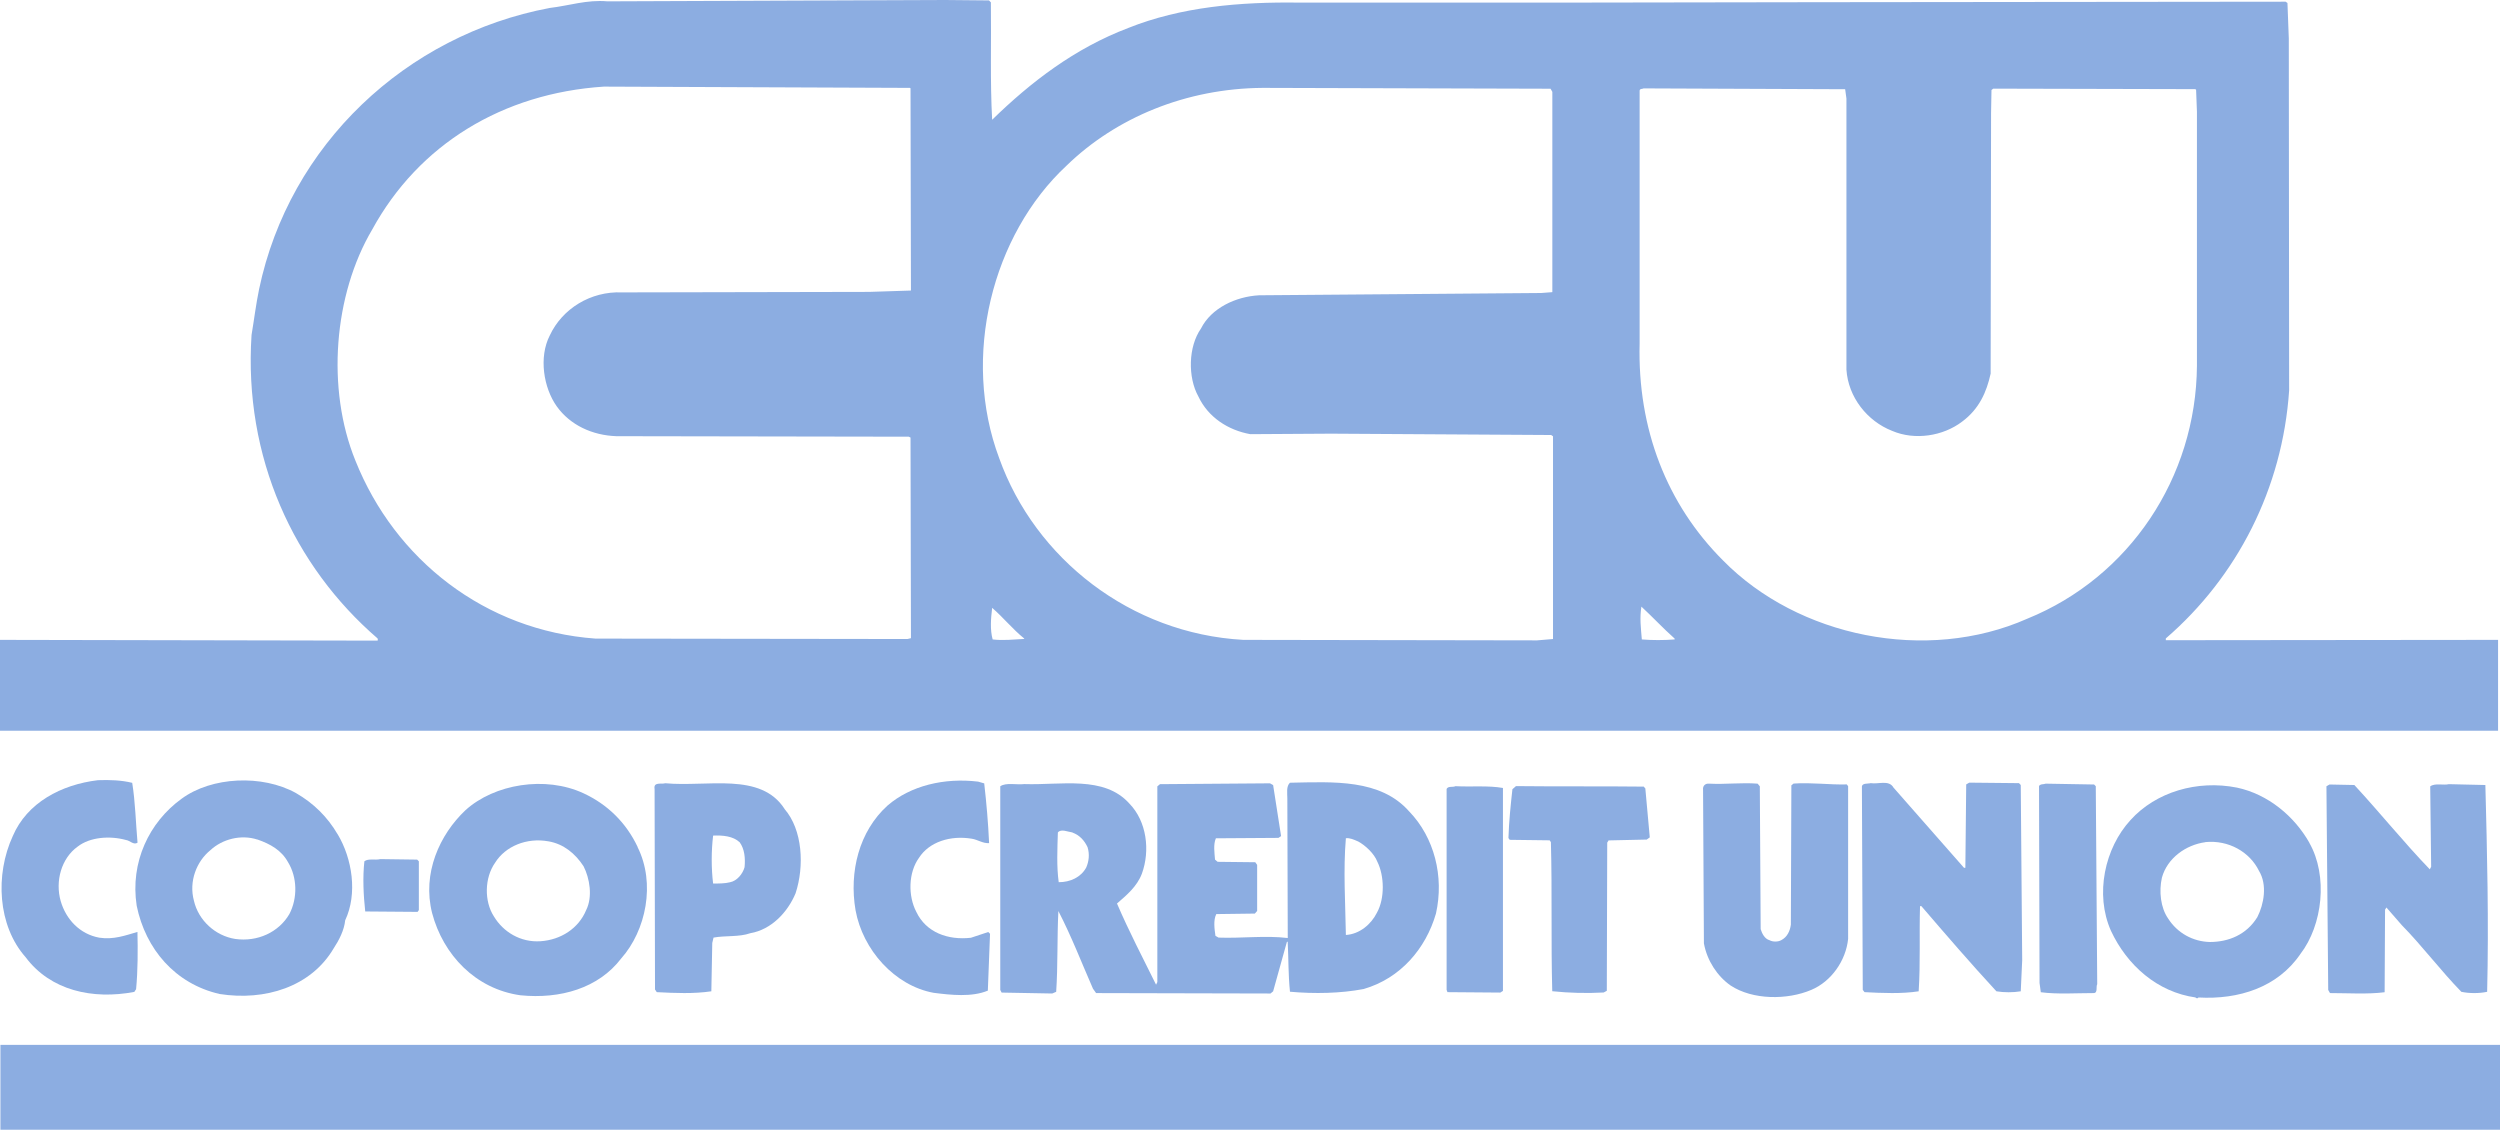
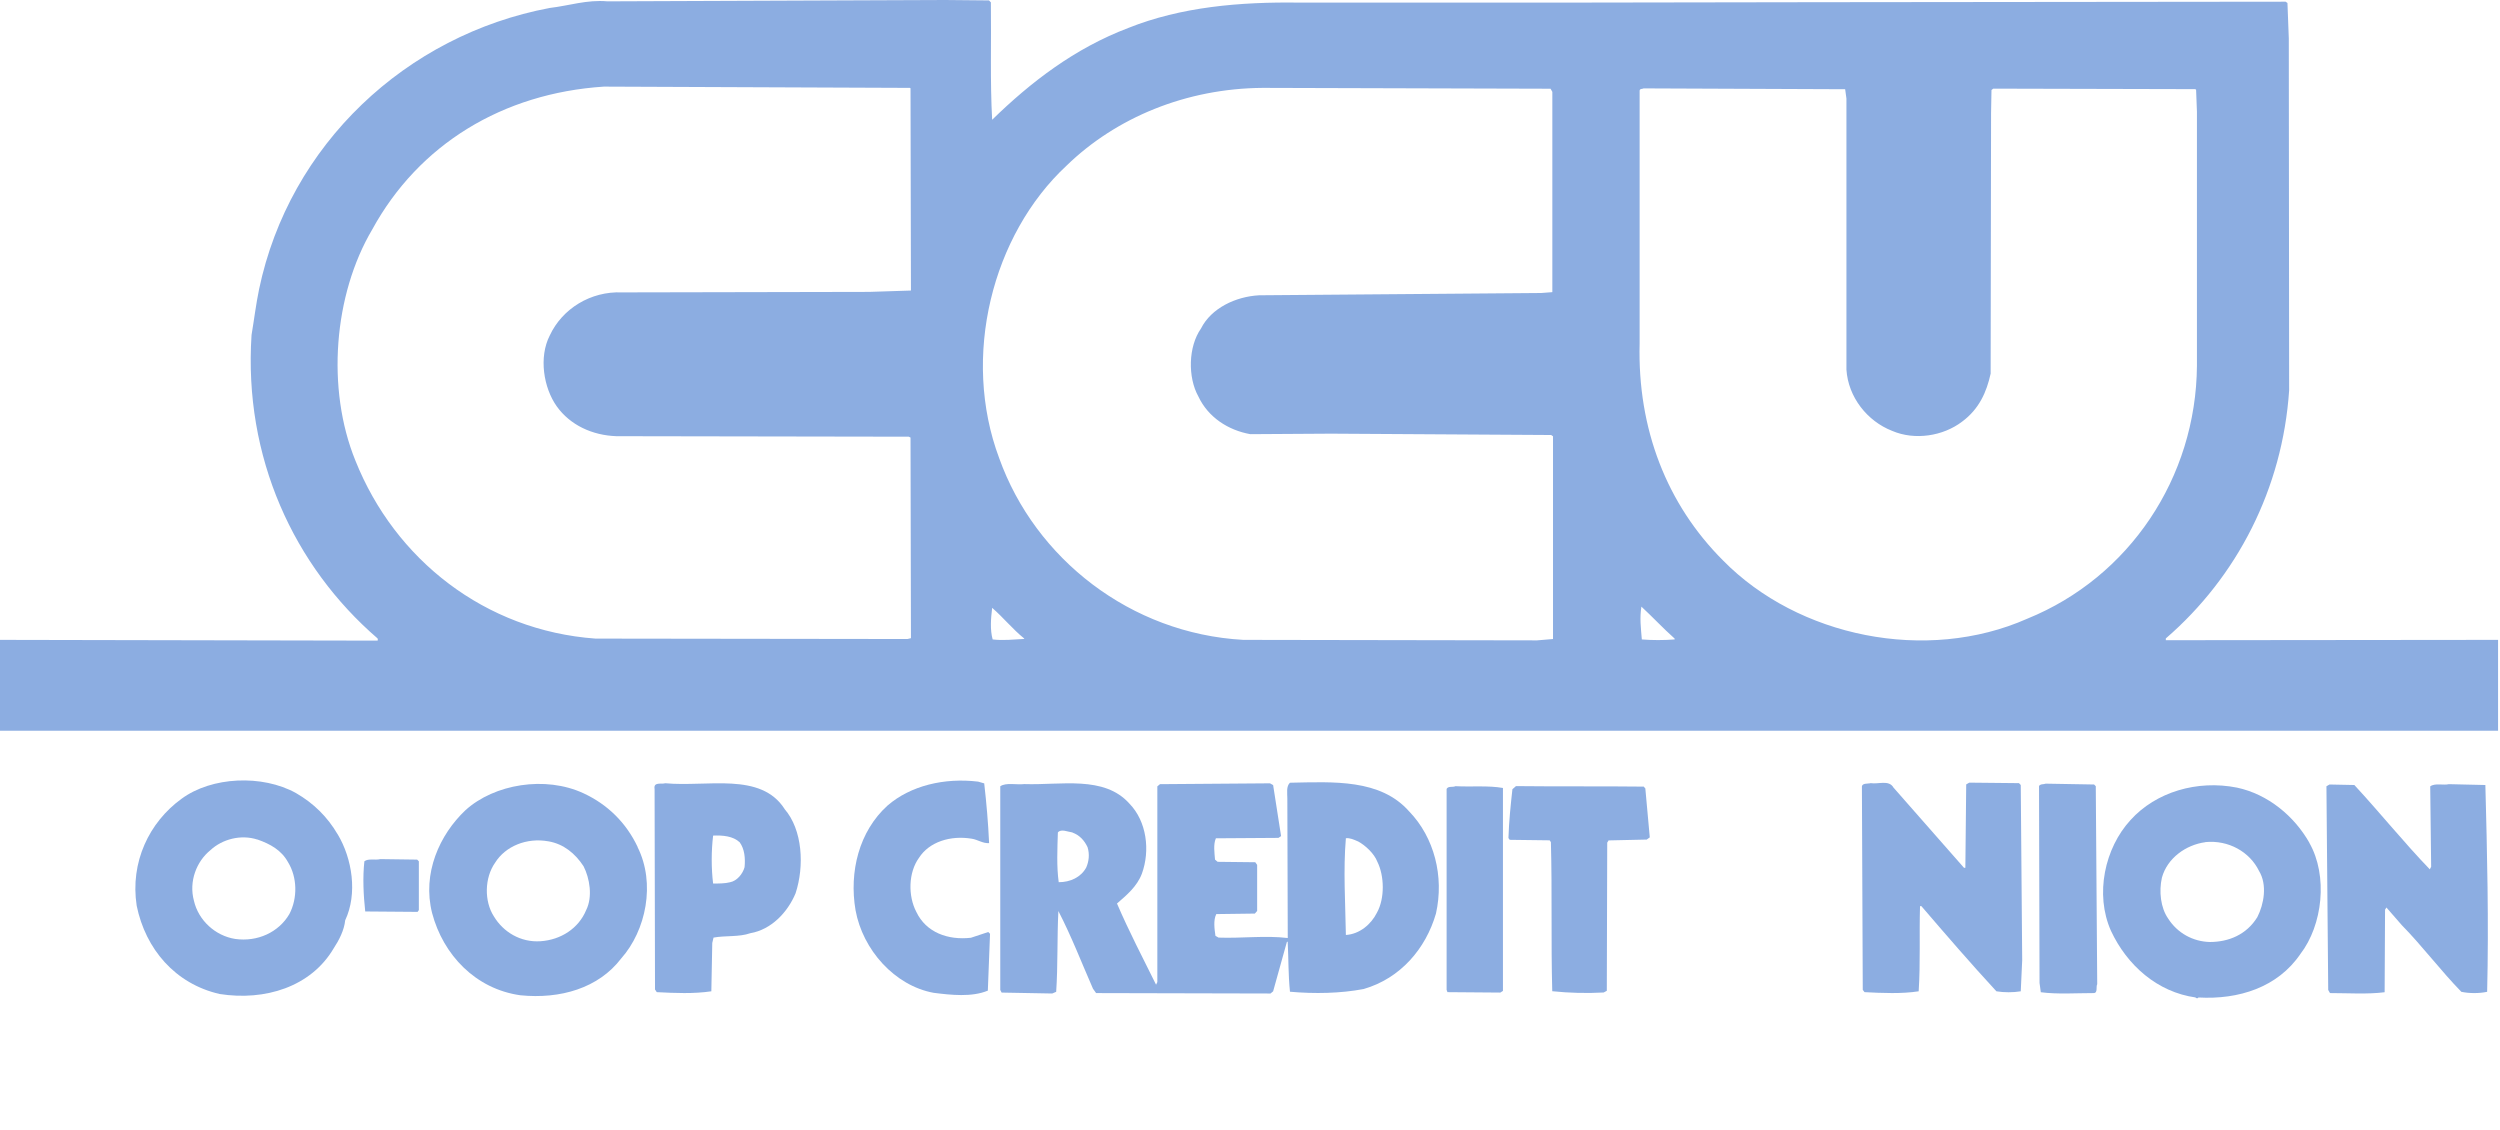
<svg xmlns="http://www.w3.org/2000/svg" id="Layer_2" viewBox="0 0 295.57 133.57">
  <defs>
    <style>
      .cls-1 {
        fill: #8CADE1;
      }
    </style>
  </defs>
  <g id="Layer_1-2" data-name="Layer_1">
    <g>
-       <rect class="cls-1" x=".05" y="123.53" width="295.52" height="10.04" />
      <path class="cls-1" d="M117.15.26c.06,4.61-.1,9.39.15,13.9,4.57-4.46,9.76-8.45,16.11-10.86,6.19-2.47,13.11-3.1,20.3-2.99h30.22l30.79-.05,55.5-.06.22.15.16,4.2.04,41.6c-.78,11.6-6.14,22.04-14.58,29.33v.21l39.28-.04v10.74H0v-10.74l44.59.09c.15,0,.05-.21.05-.26-9.91-8.55-15.85-21.41-14.9-35.88.31-1.84.52-3.62.89-5.4C34.21,17.1,48,4.14,65,.94c2.25-.26,4.4-1,6.82-.78l39.92-.16,5.19.05.21.22ZM107.49,10.39l-36.09-.15c-11.96.78-21.88,6.82-27.39,16.89-4.56,7.71-5.45,18.83-1.99,27.33,4.67,11.7,15.32,20.09,28.38,21.04l36.89.05.41-.1-.05-23.72-.21-.1-34.57-.06c-2.84-.1-5.46-1.31-7.04-3.52-1.57-2.2-2.15-5.82-.83-8.39,1.47-3.15,4.82-5.25,8.55-5.09l29.22-.06,4.93-.16-.05-23.92-.16-.06ZM183.35,10.49l-34.05-.1c-9.07.06-17.36,3.52-23.19,9.18-8.81,8.18-12.48,22.61-7.97,34.62,4.25,11.86,15.53,20.72,28.85,21.46l34.73.06,1.89-.16v-23.97l-.22-.15-26.02-.16-9.55.06c-2.62-.47-4.98-1.99-6.14-4.46-1.26-2.26-1.2-5.88.31-8.03,1.21-2.41,4.1-3.78,6.87-3.93l33.36-.27,1.31-.1V10.86l-.21-.37ZM218.14,10.55l-23.82-.1c-.16.1-.42,0-.47.26v29.9c-.26,10.08,3.2,19,9.87,25.66,8.86,9.02,24.03,12.17,35.98,6.87,12.01-4.88,19.94-16.63,20.04-29.9V13.22l-.1-2.62-.11-.06-23.87-.06-.21.16-.05,2.73-.05,30.8c-.48,2.2-1.37,4.19-3.36,5.67-2.26,1.73-5.62,2.25-8.29,1.1-2.94-1.15-5.19-3.98-5.4-7.24V11.65l-.15-1.1ZM194.06,71.71c-.22,1.37-.06,2.52.05,3.89,1.26.1,2.57.1,3.88,0v-.1c-1.41-1.26-2.57-2.52-3.93-3.78ZM117.3,71.87c-.15,1.26-.26,2.57.06,3.73,1.31.15,2.47,0,3.73-.06v-.05c-1.36-1.1-2.46-2.47-3.78-3.62Z" />
-       <path class="cls-1" d="M15.63,92.54c.37,2.31.42,4.72.63,7.09-.47.31-.89-.26-1.37-.32-1.89-.52-4.25-.36-5.72.79-1.89,1.36-2.68,4.04-1.99,6.45.63,2.15,2.26,3.89,4.56,4.31,1.68.26,3.1-.27,4.51-.68.05,2.15.05,4.56-.16,6.77l-.21.32c-4.93.94-9.91-.16-12.85-4.1-3.31-3.73-3.62-9.76-1.52-14.32,1.68-3.94,5.72-6.09,10.07-6.61,1.42-.05,2.78,0,4.04.31Z" />
      <path class="cls-1" d="M116.36,92.6c.27,2.36.47,4.67.58,7.08-.73.06-1.36-.42-2.05-.52-2.52-.42-5.03.37-6.24,2.26-1.26,1.73-1.31,4.51-.31,6.4,1.15,2.42,3.73,3.36,6.45,3.05l2.05-.68.21.21-.26,6.72c-1.89.79-4.35.52-6.4.26-4.62-.84-8.39-5.09-9.24-9.76-.78-4.56.42-9.34,3.78-12.38,2.73-2.36,6.72-3.31,10.71-2.83l.73.21Z" />
      <path class="cls-1" d="M238.91,92.81l.17,20.72-.17,3.67c-.89.15-1.99.15-2.88,0-3.1-3.36-5.94-6.66-8.87-10.07h-.16c-.1,3.36.06,6.66-.16,10.07-1.99.31-4.3.21-6.4.1l-.21-.27-.1-23.92c-.06-.58.68-.42,1.05-.52.89.15,2.15-.42,2.68.52l8.34,9.49h.16l.1-9.86.36-.21,5.88.06.2.21Z" />
-       <path class="cls-1" d="M208.06,92.96l.1,16.89c.16.52.47,1.15,1.05,1.31.37.21,1,.21,1.37,0,.73-.37,1.05-1.1,1.15-1.84l.06-16.47.26-.21c2.1-.15,4.3.16,6.29.1l.16.21v18.05c-.26,2.57-1.99,5.04-4.35,6.03-2.83,1.21-6.93,1.21-9.55-.52-1.57-1.1-2.78-2.94-3.15-4.98l-.1-18.15c-.06-.47.26-.78.73-.73,1.94.1,3.83-.15,5.72,0l.26.31Z" />
      <path class="cls-1" d="M247.78,92.96l.17,23.4c-.17.26.1,1.05-.42,1.05-2.1,0-4.25.16-6.25-.1l-.15-1.1-.06-23.29c.21-.27.53-.16.79-.27l5.72.1.21.21Z" />
      <path class="cls-1" d="M293.84,92.81c.21,7.97.41,16.21.21,24.45-.95.2-2.1.2-3.05,0-2.41-2.47-4.66-5.46-7.03-7.87l-1.83-2.1-.16.26-.05,9.76c-2.05.26-4.3.1-6.46.1l-.21-.37-.21-24.08.36-.21,2.94.06c3.15,3.41,5.88,6.82,8.92,9.97l.16-.31-.11-9.5c.58-.42,1.53-.1,2.21-.26l4.3.1Z" />
      <path class="cls-1" d="M194.53,93.28l.52,5.72-.36.26-4.51.1-.16.26-.05,17.52-.37.2c-1.99.11-4.09.06-6.08-.15-.16-5.82,0-11.75-.16-17.63l-.15-.21-4.72-.06-.15-.21c.06-1.94.26-3.88.47-5.77l.42-.37c5.04.06,10.23,0,15.11.06l.21.26Z" />
      <path class="cls-1" d="M177.69,93.17v23.98l-.31.2-6.25-.05-.1-.27v-23.76c.2-.37.73-.16,1.04-.32,1.89.1,3.89-.1,5.62.21Z" />
      <path class="cls-1" d="M92.75,95.64c2.15,2.47,2.36,6.77,1.31,9.97-.94,2.26-2.88,4.3-5.35,4.72-1.31.47-2.94.26-4.35.52l-.15.63-.11,5.72c-2.1.31-4.3.21-6.45.1l-.21-.31-.05-23.71c-.16-.89.84-.53,1.26-.68,4.98.47,11.28-1.36,14.11,3.04ZM84.31,98.79c-.22,1.84-.22,3.89,0,5.67.63,0,1.41,0,1.99-.15.84-.16,1.52-1,1.73-1.79.1-1.05,0-2.15-.58-2.94-.78-.73-1.99-.84-3.15-.79Z" />
      <path class="cls-1" d="M39.92,98.63c1.73,2.89,2.37,7.03.89,10.18-.11,1.15-.73,2.36-1.36,3.31-2.68,4.56-8.13,6.24-13.48,5.4-5.25-1.2-8.76-5.3-9.81-10.44-.79-5.14,1.47-9.86,5.3-12.64,3.57-2.63,9.54-2.89,13.53-.68,2.1,1.21,3.73,2.83,4.93,4.88ZM30.43,99.26c-1.94-.63-4.14-.06-5.56,1.26-1.62,1.31-2.57,3.68-1.94,5.98.53,2.31,2.52,4.14,4.88,4.51,2.62.37,5.14-.78,6.4-2.94.99-1.89.94-4.35-.16-6.14-.78-1.42-2.1-2.15-3.62-2.68Z" />
      <path class="cls-1" d="M166.62,95.95c2.94,3.05,4.14,7.66,3.15,12.06-1.2,4.14-4.19,7.66-8.55,8.92-2.73.52-5.82.58-8.71.32-.21-2.1-.16-3.78-.27-5.93l-.1.06-1.62,5.82-.31.26-20.62-.05-.37-.52c-1.36-3.1-2.52-6.14-4.09-9.18-.16,3.15-.05,6.46-.26,9.55l-.47.2-5.98-.11-.16-.31v-24.08c.68-.47,1.89-.15,2.84-.26,4.3.15,9.44-1.05,12.43,2.31,2.05,2.1,2.47,5.56,1.47,8.29-.58,1.52-1.79,2.52-2.94,3.52,1.42,3.31,3.04,6.4,4.62,9.6l.15-.31v-23.14l.31-.26,13.01-.1.37.21.94,6.03-.31.21-7.4.05c-.32.74-.16,1.73-.1,2.52l.31.26,4.45.05.22.31v5.45l-.27.31-4.56.06c-.37.73-.21,1.78-.1,2.57l.37.21c2.73.1,5.56-.27,8.18.05l-.05-16.52c0-.58-.15-1.42.31-1.84,5.14-.1,10.7-.47,14.11,3.41ZM126.8,98.42c-.52-.06-1.36-.47-1.73,0-.06,1.89-.16,4.04.1,5.88,1.37,0,2.62-.58,3.25-1.73.32-.73.42-1.57.16-2.41-.37-.79-.94-1.42-1.79-1.73ZM160.53,99.47c-.47-.21-.94-.42-1.41-.37-.32,3.78-.06,7.61,0,11.44,1.62-.1,2.99-1.26,3.67-2.63.94-1.68.89-4.35.05-6.03-.36-.95-1.41-1.94-2.31-2.42Z" />
      <path class="cls-1" d="M75.38,100.15c2.15,4.3,1,9.86-1.94,13.17-2.68,3.51-7.19,4.82-11.91,4.35-5.3-.74-9.13-4.77-10.44-9.71-1.2-4.72.89-9.29,3.94-12.17,3.41-3.1,9.44-4.1,13.96-2,2.83,1.31,5.04,3.47,6.4,6.35ZM64.84,99.47c-2.57-.47-5.09.58-6.3,2.52-1.26,1.78-1.31,4.56-.15,6.35,1.1,1.84,3.15,3.1,5.51,2.94,2.41-.16,4.51-1.52,5.4-3.68.79-1.57.42-3.77-.31-5.19-1-1.52-2.36-2.63-4.14-2.94Z" />
      <path class="cls-1" d="M273.02,99.63c2.25,3.94,1.57,9.76-1.05,13.16-2.68,3.94-7.29,5.41-12.06,5.14-.05.16-.21.06-.31.06v-.06c-4.56-.63-8.13-3.83-10.02-7.87-1.94-4.35-.73-9.81,2.31-13.11,2.99-3.31,7.87-4.77,12.59-3.83,3.66.78,6.76,3.36,8.55,6.51ZM260.74,99.57c-2.31.31-4.51,1.89-5.14,4.19-.37,1.63-.15,3.57.73,4.83,1.1,1.73,2.94,2.73,4.93,2.78,2.26,0,4.36-.89,5.62-2.94.78-1.52,1.2-3.83.2-5.46-1.1-2.26-3.61-3.68-6.35-3.41Z" />
      <path class="cls-1" d="M49.52,101.83v5.77l-.15.21-6.19-.05c-.21-1.94-.31-4.04-.1-5.93.47-.37,1.26-.1,1.89-.26l4.35.06.21.21Z" />
    </g>
  </g>
</svg>